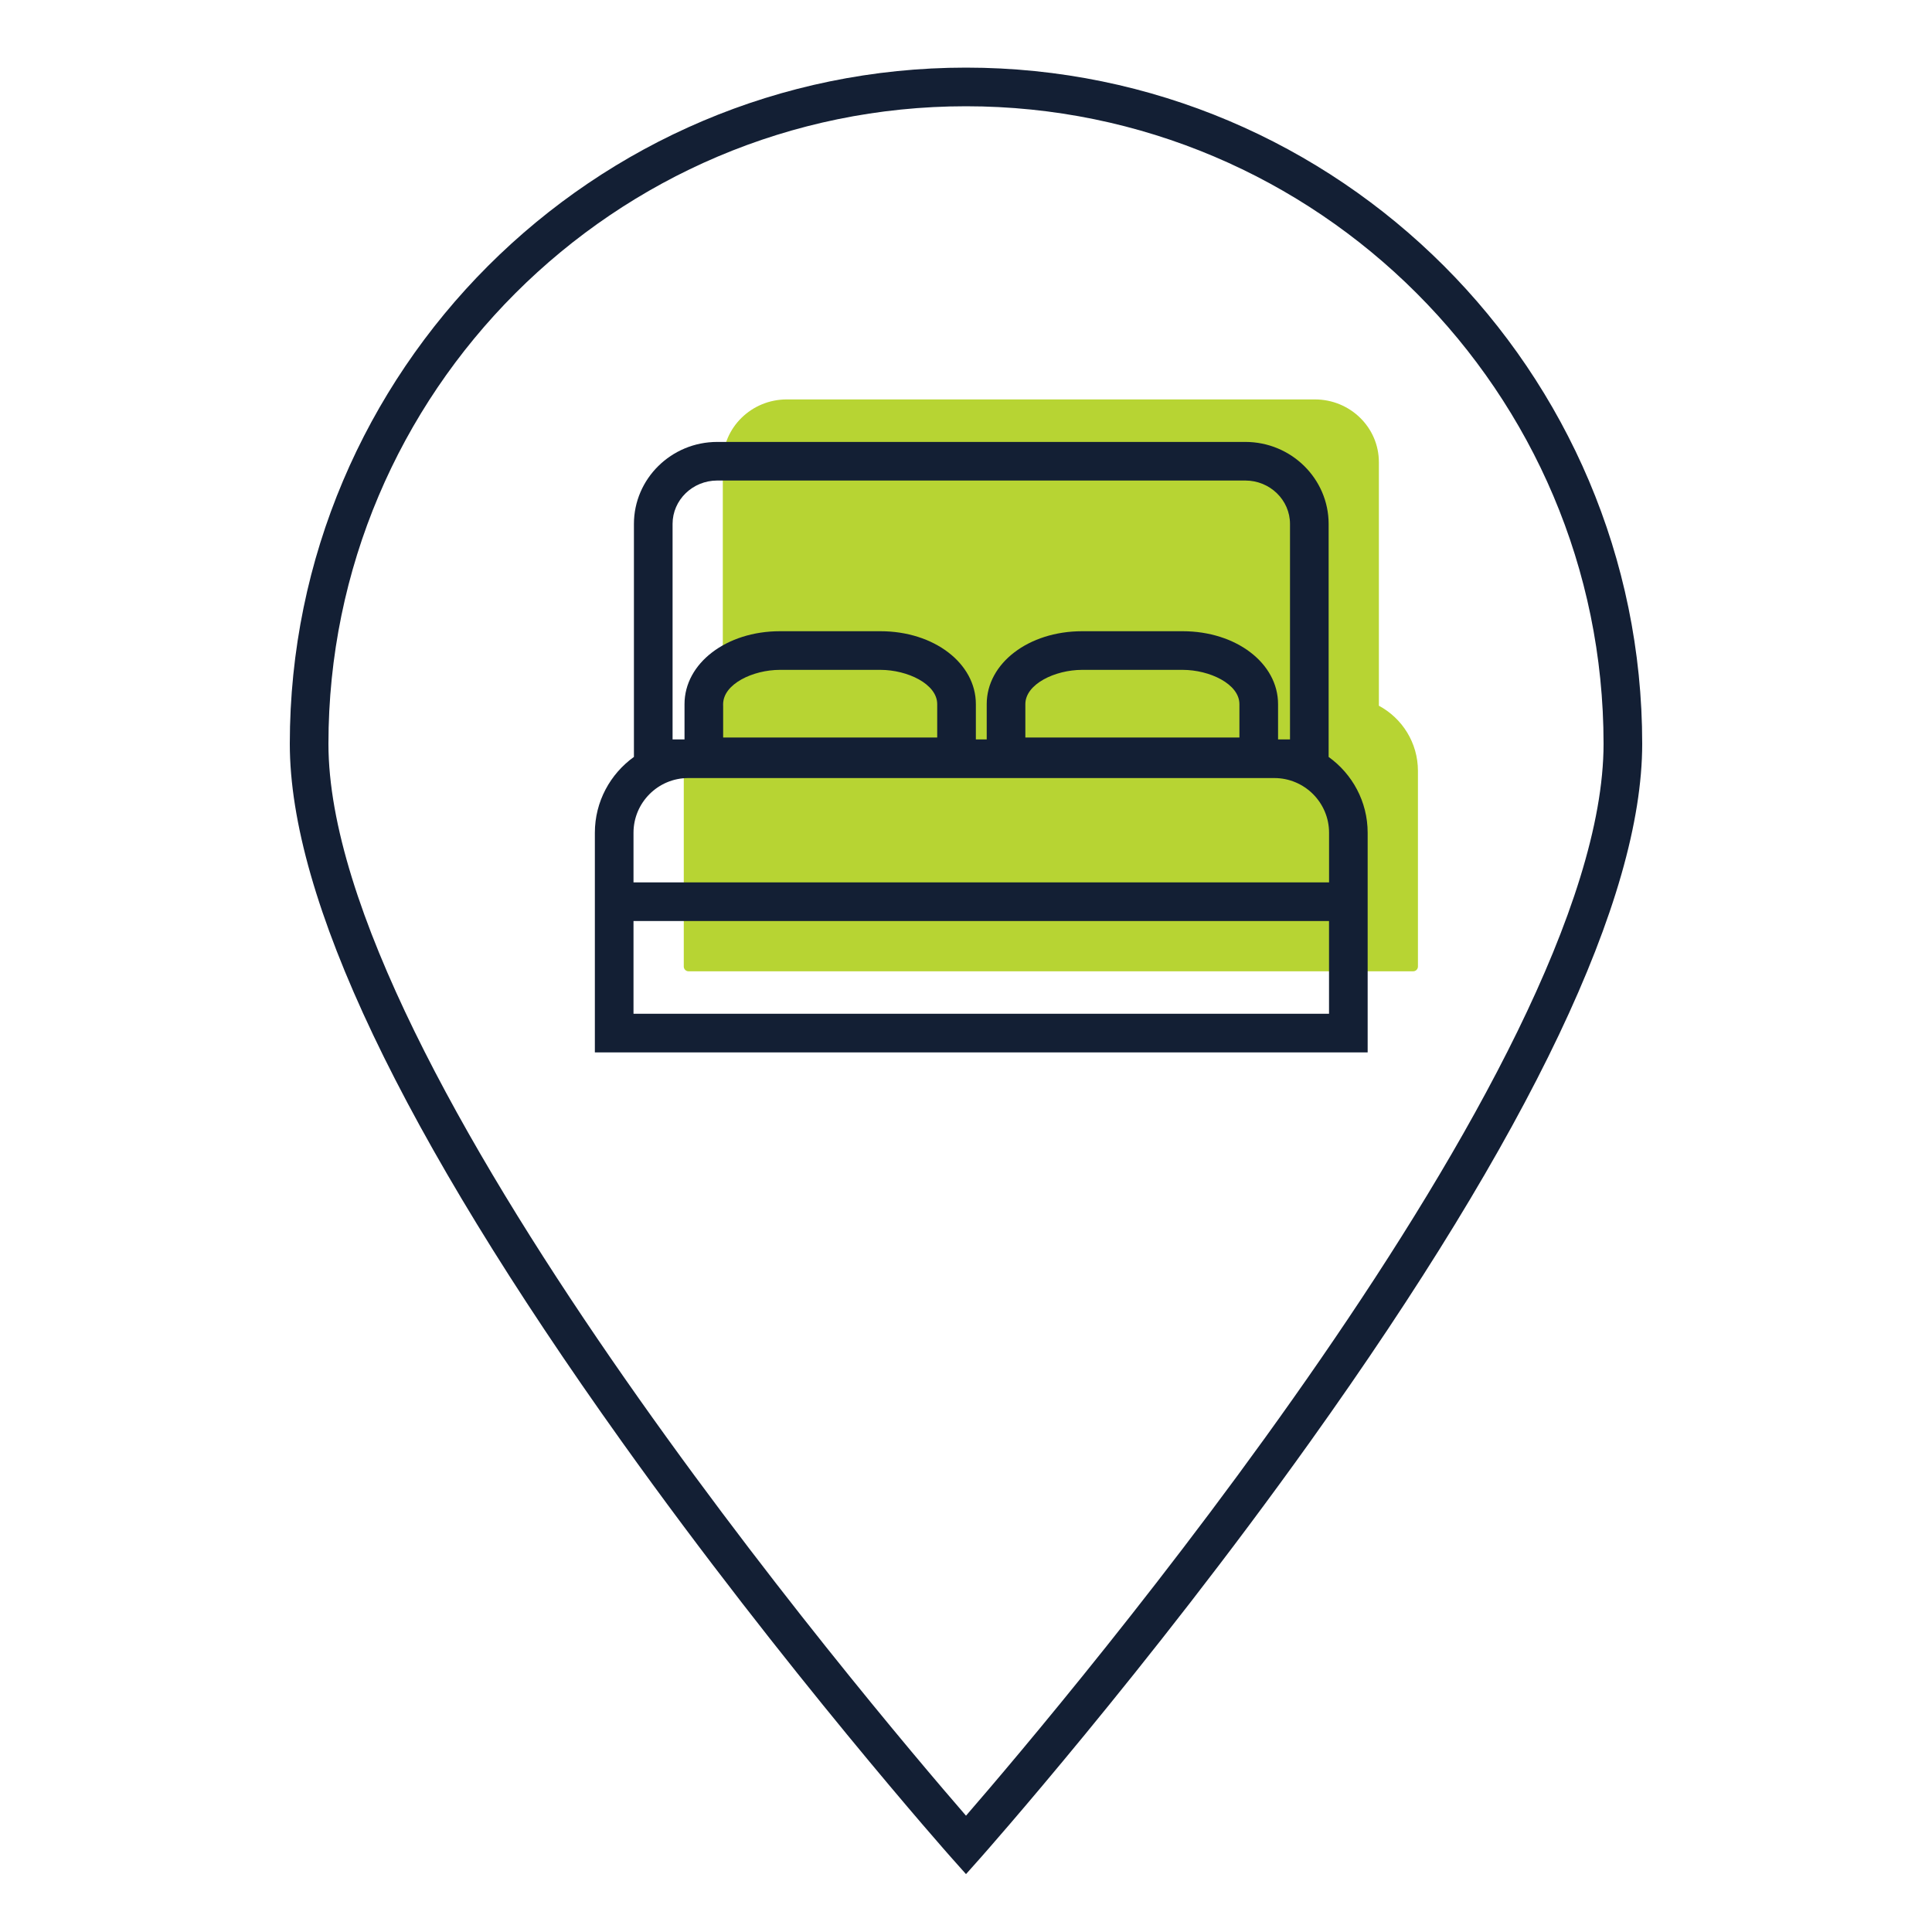
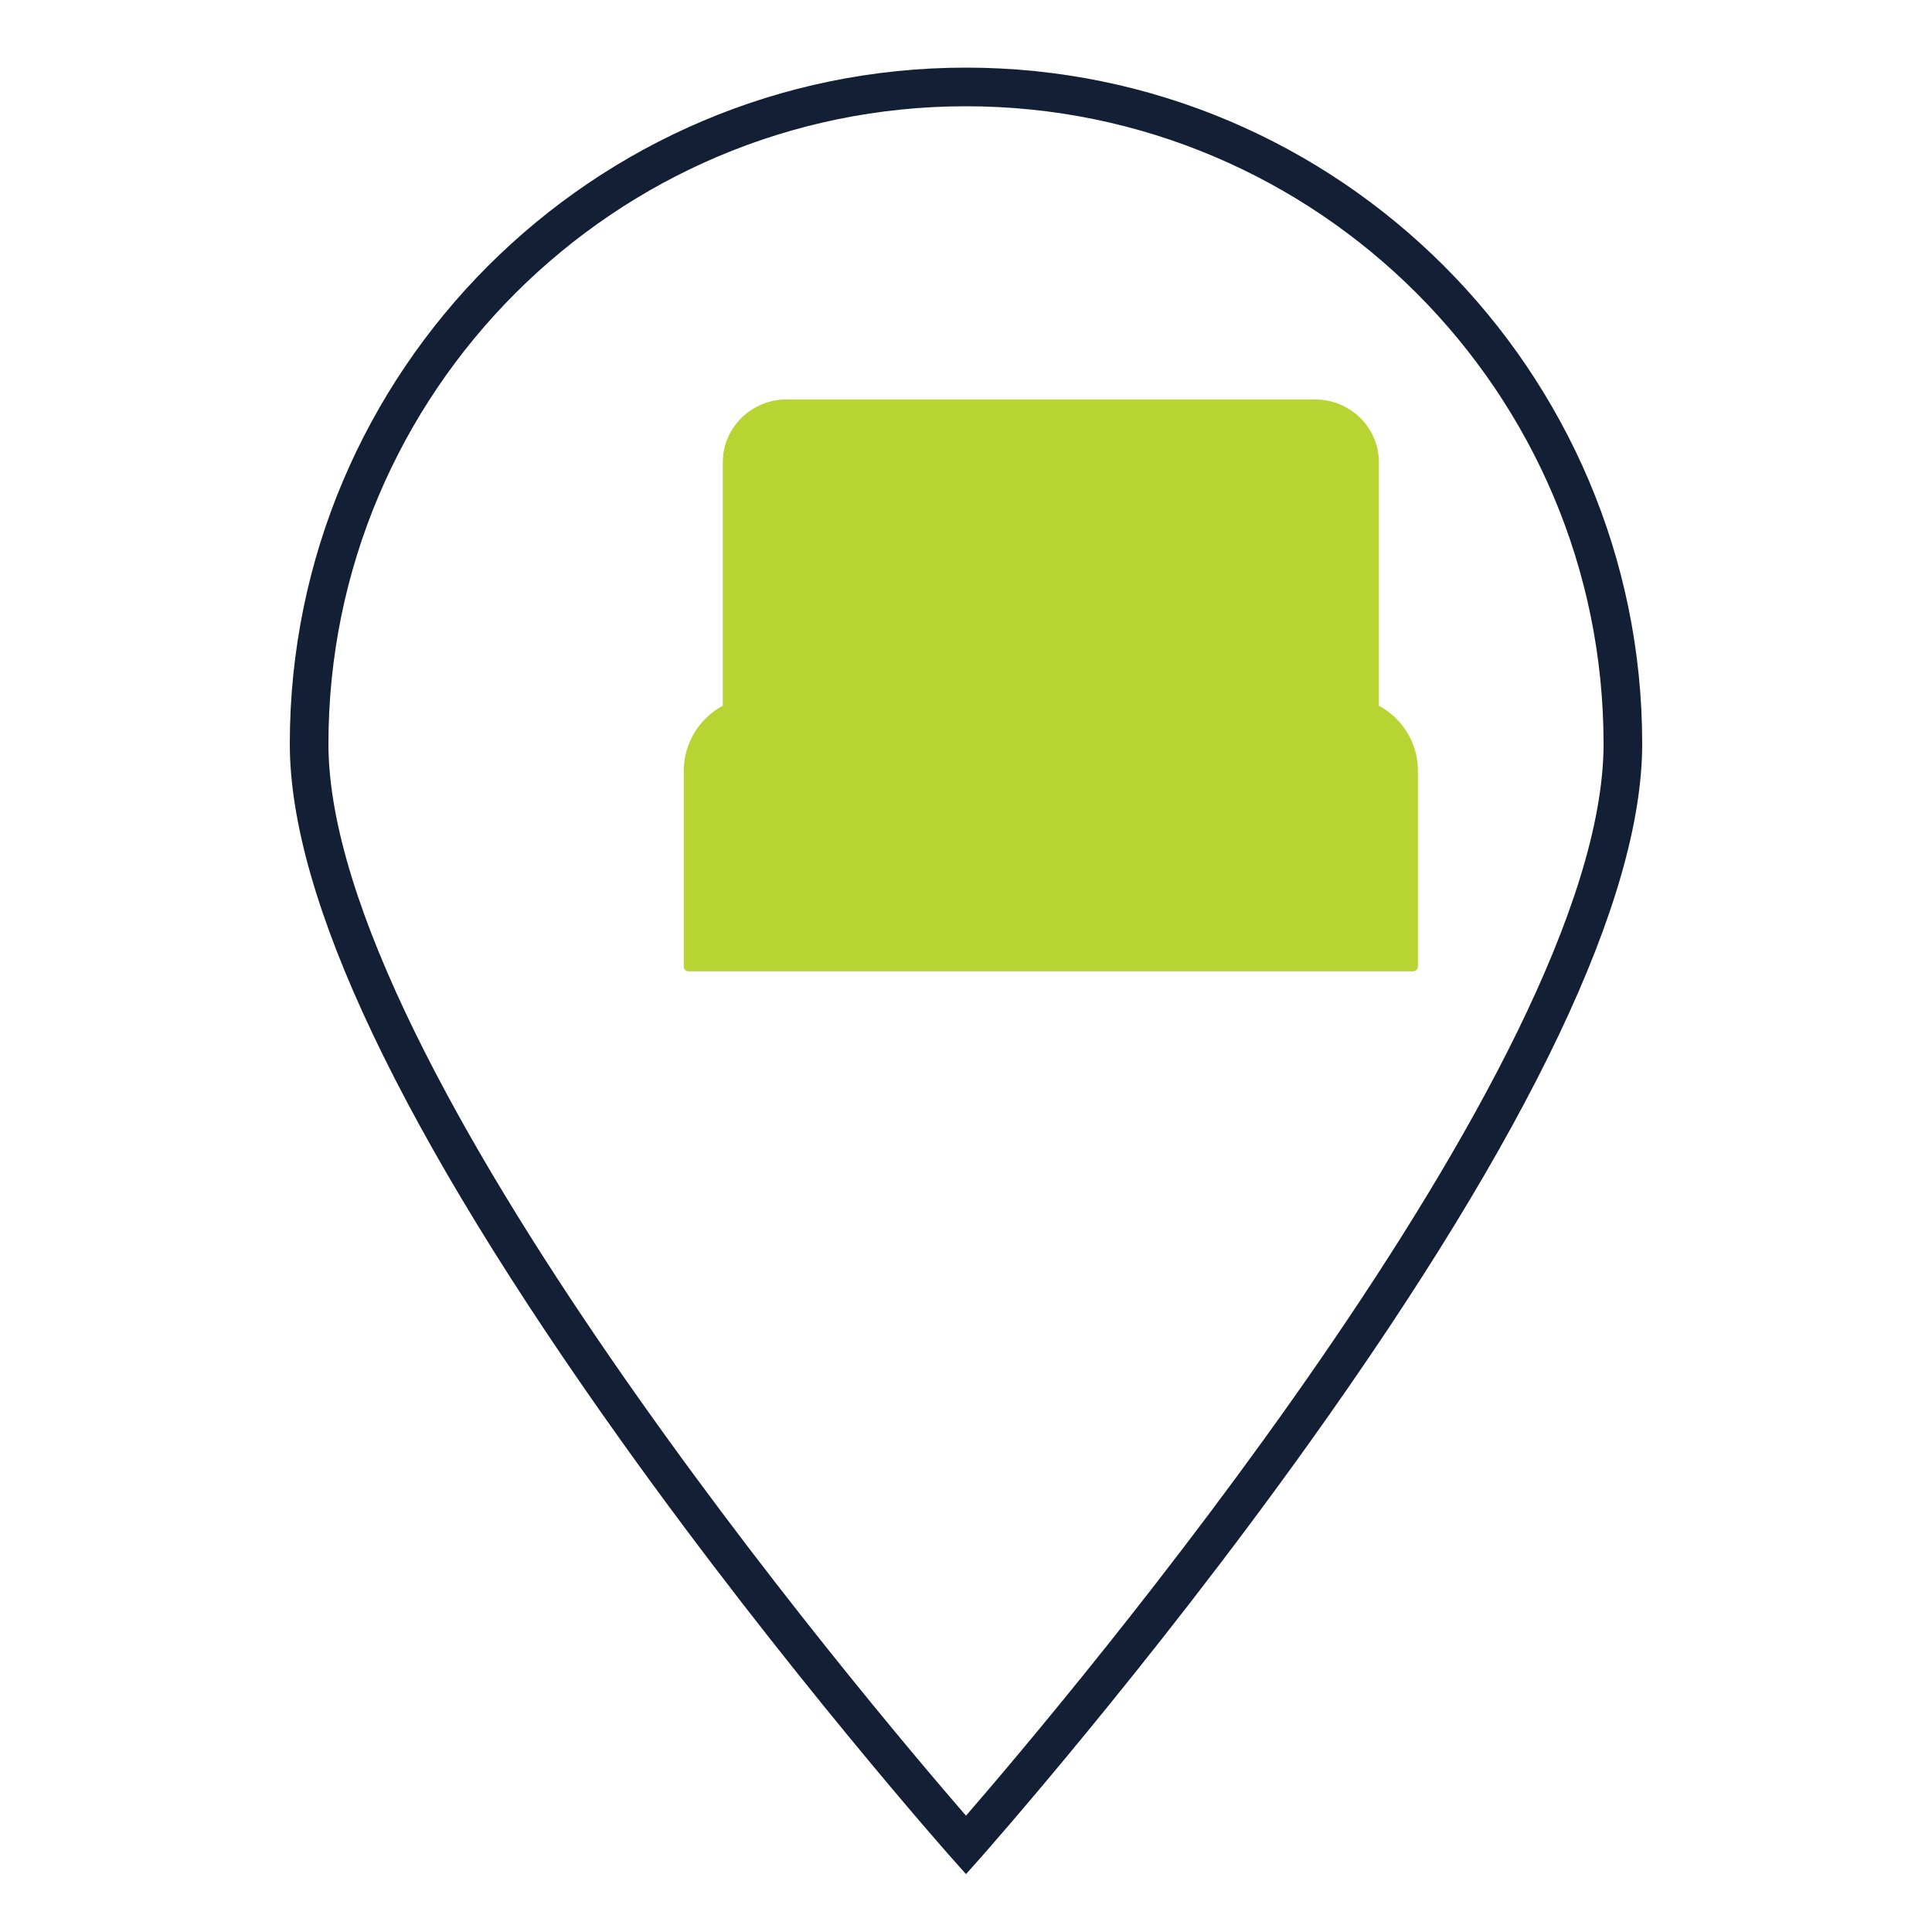
<svg xmlns="http://www.w3.org/2000/svg" id="Layer_3" viewBox="0 0 500 500">
  <defs>
    <style>.cls-1{fill:#b7d433;}.cls-2{fill:#131f34;}</style>
  </defs>
  <path class="cls-1" d="m366.96,199.52v50.62c0,.67-.55,1.23-1.23,1.23h-187.54c-.68,0-1.23-.56-1.23-1.23v-50.62c0-7.3,4.08-13.65,10.1-16.88v-63.03c0-8.97,7.42-16.24,16.56-16.24h136.67c9.15,0,16.56,7.27,16.56,16.24v63.03c6.02,3.23,10.11,9.58,10.11,16.88Z" />
  <path class="cls-2" d="m250,485.02l-3.74-4.2c-.43-.48-43.17-48.66-85.33-107.71-57.02-79.85-85.93-140.61-85.93-180.61,0-96.5,78.5-175,175-175s175,78.5,175,175c0,40-28.91,100.77-85.93,180.61-42.17,59.05-84.91,107.23-85.33,107.71l-3.74,4.2Zm0-457.52c-90.98,0-165,74.02-165,165,0,83.27,140.13,248.71,165,277.4,24.87-28.7,165-194.13,165-277.4,0-90.98-74.02-165-165-165Z" />
-   <path class="cls-2" d="m343.85,195.89v-60.28c0-11.71-9.67-21.24-21.56-21.24h-136.67c-11.89,0-21.56,9.53-21.56,21.24v60.28c-6.11,4.39-10.11,11.55-10.11,19.63v56.84h200v-56.84c0-8.08-3.99-15.24-10.11-19.63Zm-78.49-5.03v-8.63c0-5.22,7.73-8.87,14.68-8.87h26.04c6.94,0,14.68,3.64,14.68,8.87v8.63h-55.4Zm-91.3-55.26c0-6.2,5.18-11.24,11.56-11.24h136.67c6.37,0,11.56,5.04,11.56,11.24v55.76h-3.09v-9.13c0-10.58-10.84-18.87-24.68-18.87h-26.04c-13.84,0-24.68,8.29-24.68,18.87v9.13h-2.81v-9.13c0-10.58-10.84-18.87-24.68-18.87h-26.04c-13.84,0-24.68,8.29-24.68,18.87v9.13h-3.09v-55.76Zm13.09,55.26v-8.63c0-5.22,7.73-8.87,14.68-8.87h26.04c6.94,0,14.68,3.64,14.68,8.87v8.63h-55.4Zm156.8,71.5h-180v-24h180v24Zm-180-34v-12.84c0-7.81,6.35-14.16,14.16-14.16h151.69c7.81,0,14.16,6.35,14.16,14.16v12.84h-180Z" />
</svg>